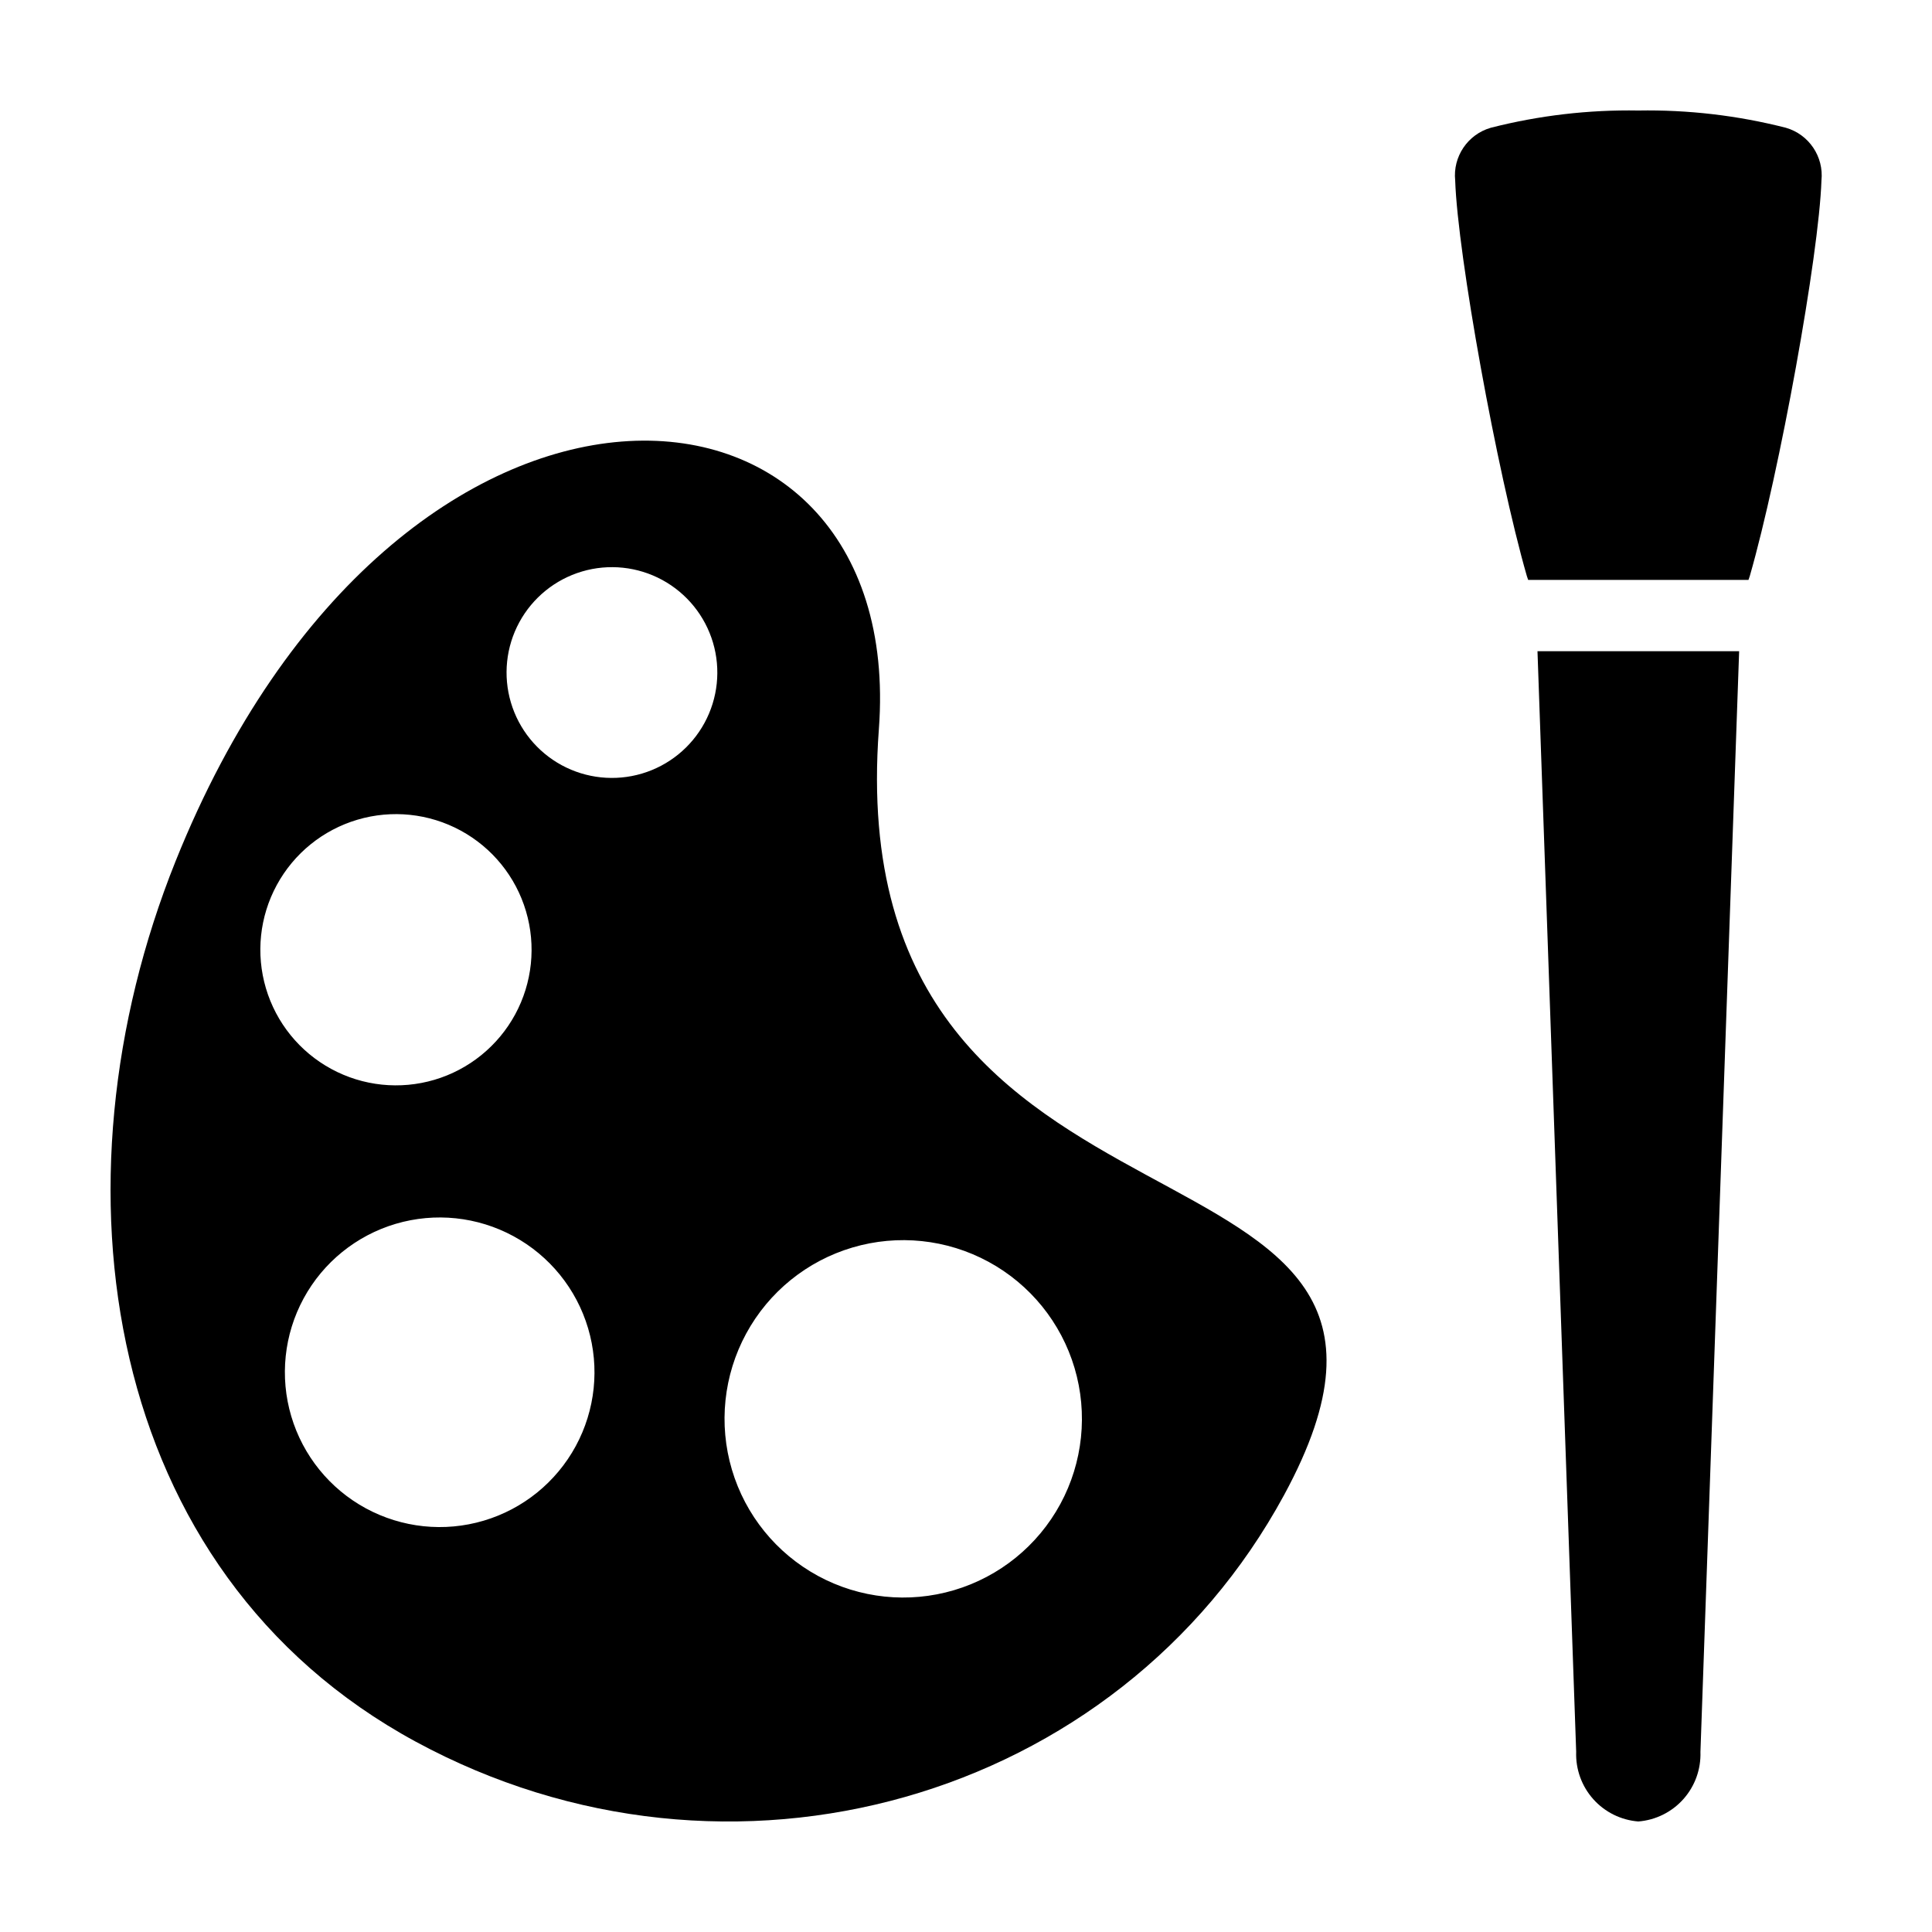
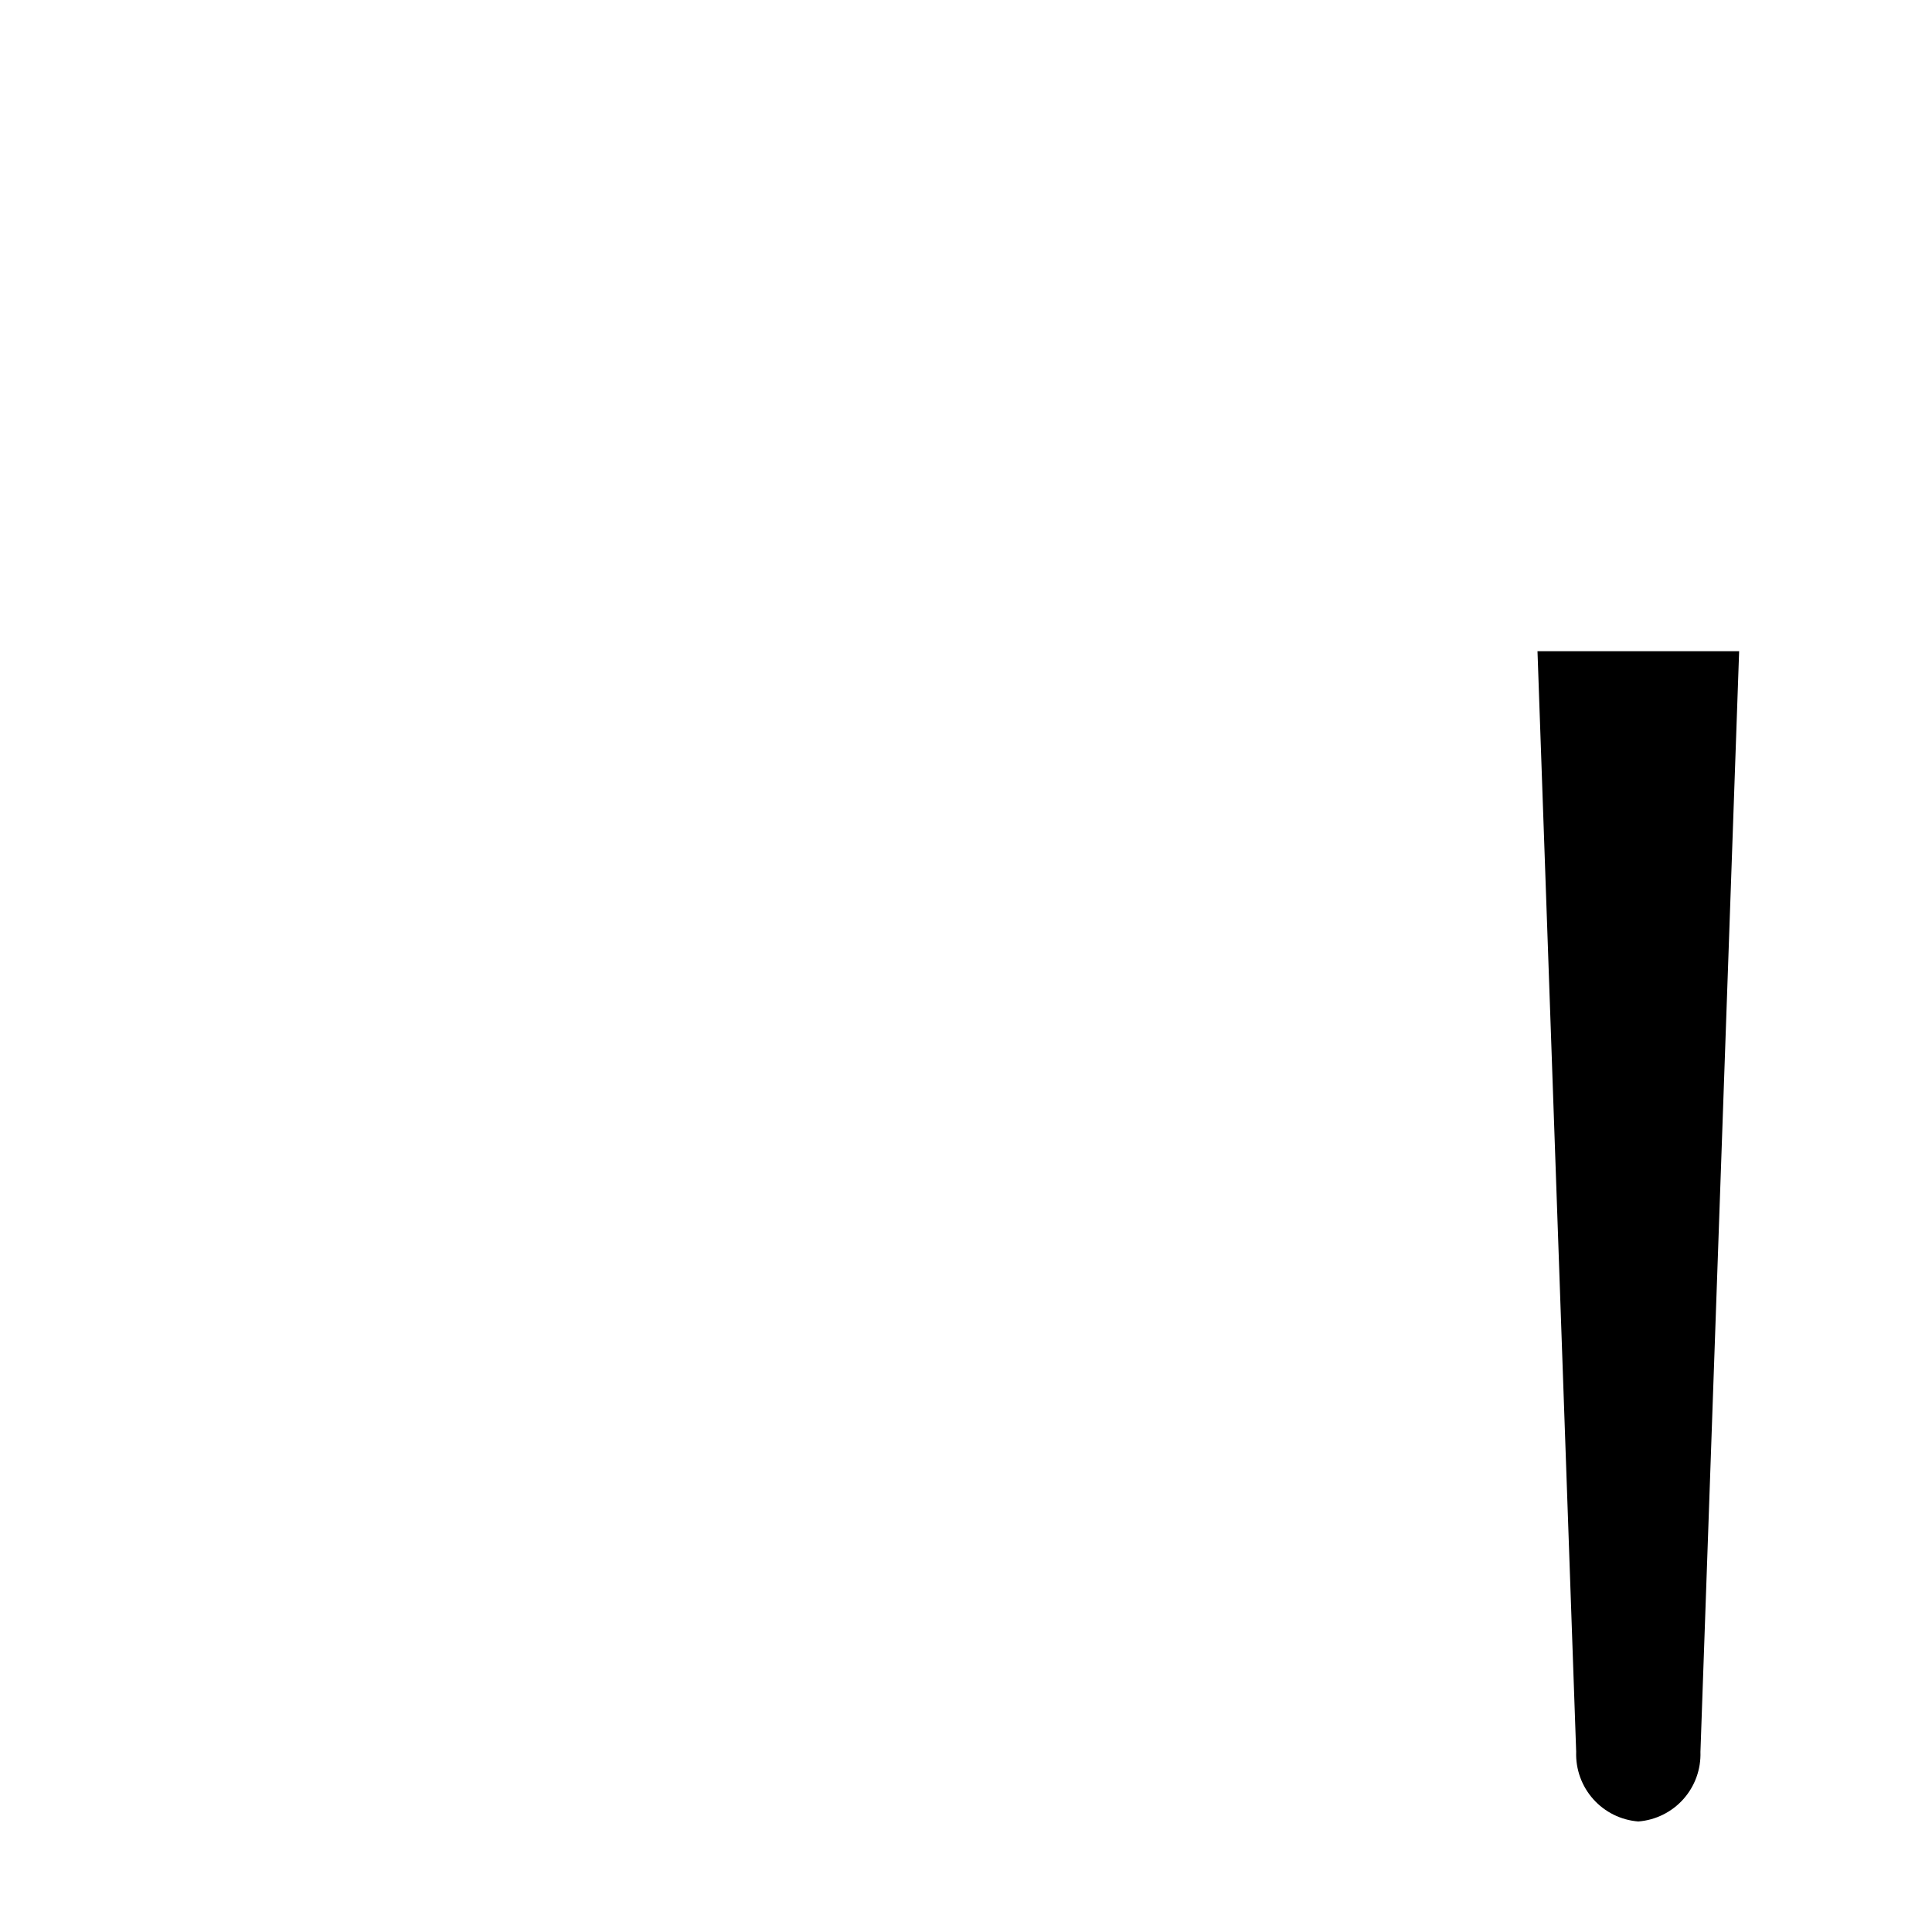
<svg xmlns="http://www.w3.org/2000/svg" fill="#000000" width="800px" height="800px" version="1.1" viewBox="144 144 512 512">
  <g>
-     <path d="m254.14 605.54c83.066 45.078 186.11 15.828 230.15-65.332 56.461-104.05-118.42-54.699-107.38-202.98 7.644-102.63-127.29-112.27-186.39 35.02-34.328 85.562-19.438 188.22 63.629 233.3zm87.602-108.12c5.992-11.043 16.121-19.25 28.164-22.816 12.043-3.57 25.008-2.211 36.047 3.777 11.043 5.992 19.25 16.125 22.82 28.164 3.566 12.043 2.207 25.012-3.781 36.051-5.992 11.039-16.121 19.246-28.164 22.816-12.043 3.57-25.012 2.211-36.051-3.781-11.039-5.992-19.246-16.121-22.816-28.164-3.57-12.043-2.207-25.008 3.781-36.047zm-60.121-188.51c3.535-6.512 9.508-11.352 16.609-13.457 7.102-2.106 14.75-1.301 21.262 2.231 6.508 3.535 11.352 9.508 13.457 16.609 2.106 7.102 1.301 14.75-2.231 21.258-3.535 6.512-9.508 11.352-16.609 13.457-7.102 2.106-14.75 1.305-21.262-2.227-6.508-3.535-11.348-9.508-13.453-16.609-2.106-7.106-1.305-14.75 2.227-21.262zm-64.277 69.641c4.547-8.379 12.234-14.609 21.371-17.316 9.141-2.711 18.98-1.68 27.359 2.867 8.379 4.547 14.609 12.234 17.316 21.375 2.711 9.137 1.68 18.98-2.867 27.359-4.547 8.375-12.238 14.605-21.375 17.316-9.141 2.707-18.98 1.676-27.359-2.871s-14.605-12.234-17.316-21.375c-2.707-9.137-1.676-18.977 2.871-27.355zm7.121 109.55-0.004-0.004c5.191-9.562 13.965-16.672 24.398-19.766 10.43-3.09 21.664-1.914 31.227 3.277 9.562 5.188 16.672 13.965 19.766 24.395 3.094 10.434 1.914 21.664-3.273 31.227-5.191 9.562-13.965 16.676-24.398 19.766-10.43 3.094-21.664 1.914-31.227-3.273s-16.672-13.965-19.766-24.395c-3.094-10.434-1.914-21.668 3.273-31.23z" />
-     <path d="m529.64 191.85c0.656 19.699 11.066 77.223 18.977 104.76 0.105 0.371 0.246 0.715 0.363 1.074h58.383c0.117-0.363 0.254-0.703 0.363-1.074 7.91-27.539 18.324-85.059 18.977-104.76 0.66-6.34-3.32-12.238-9.445-13.996-12.77-3.258-25.914-4.797-39.086-4.566-13.176-0.23-26.32 1.309-39.086 4.566-6.125 1.758-10.109 7.656-9.445 13.996z" />
    <path d="m578.17 626.71c4.59-0.359 8.863-2.477 11.93-5.91 3.07-3.434 4.691-7.918 4.535-12.52l10.254-291.7h-53.438l10.254 291.7h-0.004c-0.156 4.602 1.469 9.086 4.535 12.52 3.066 3.434 7.34 5.551 11.934 5.91z" />
  </g>
</svg>